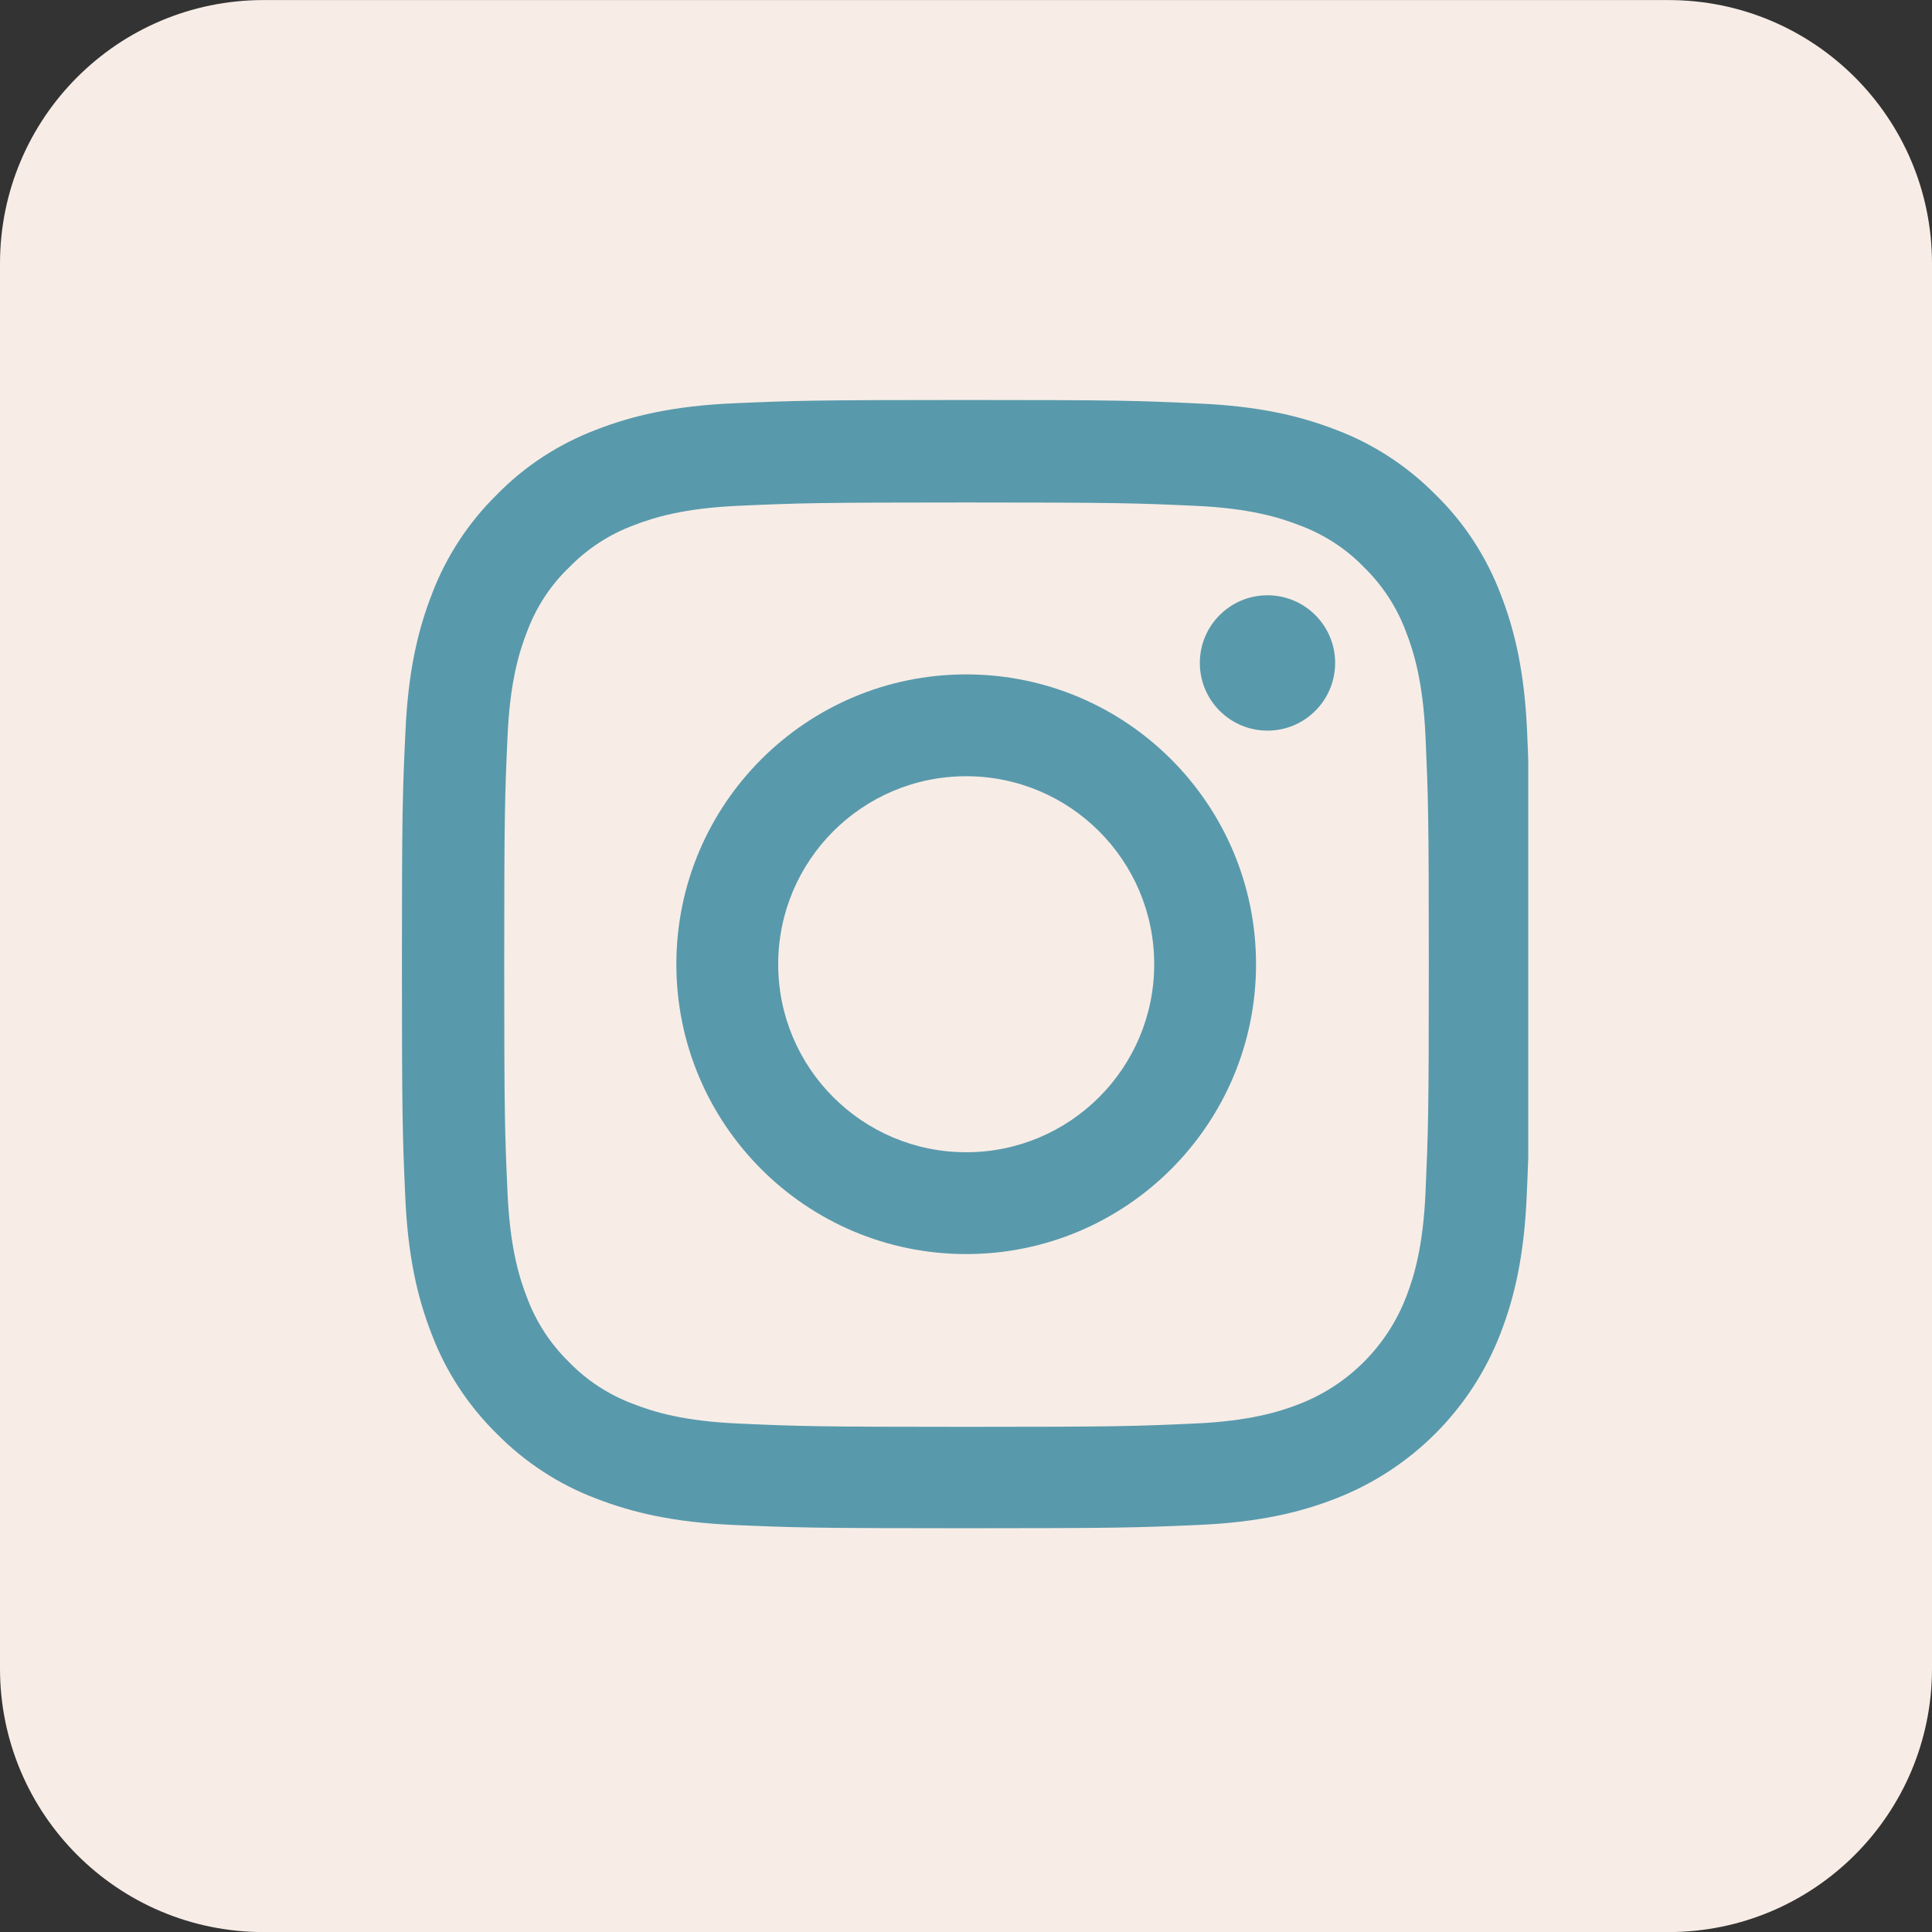
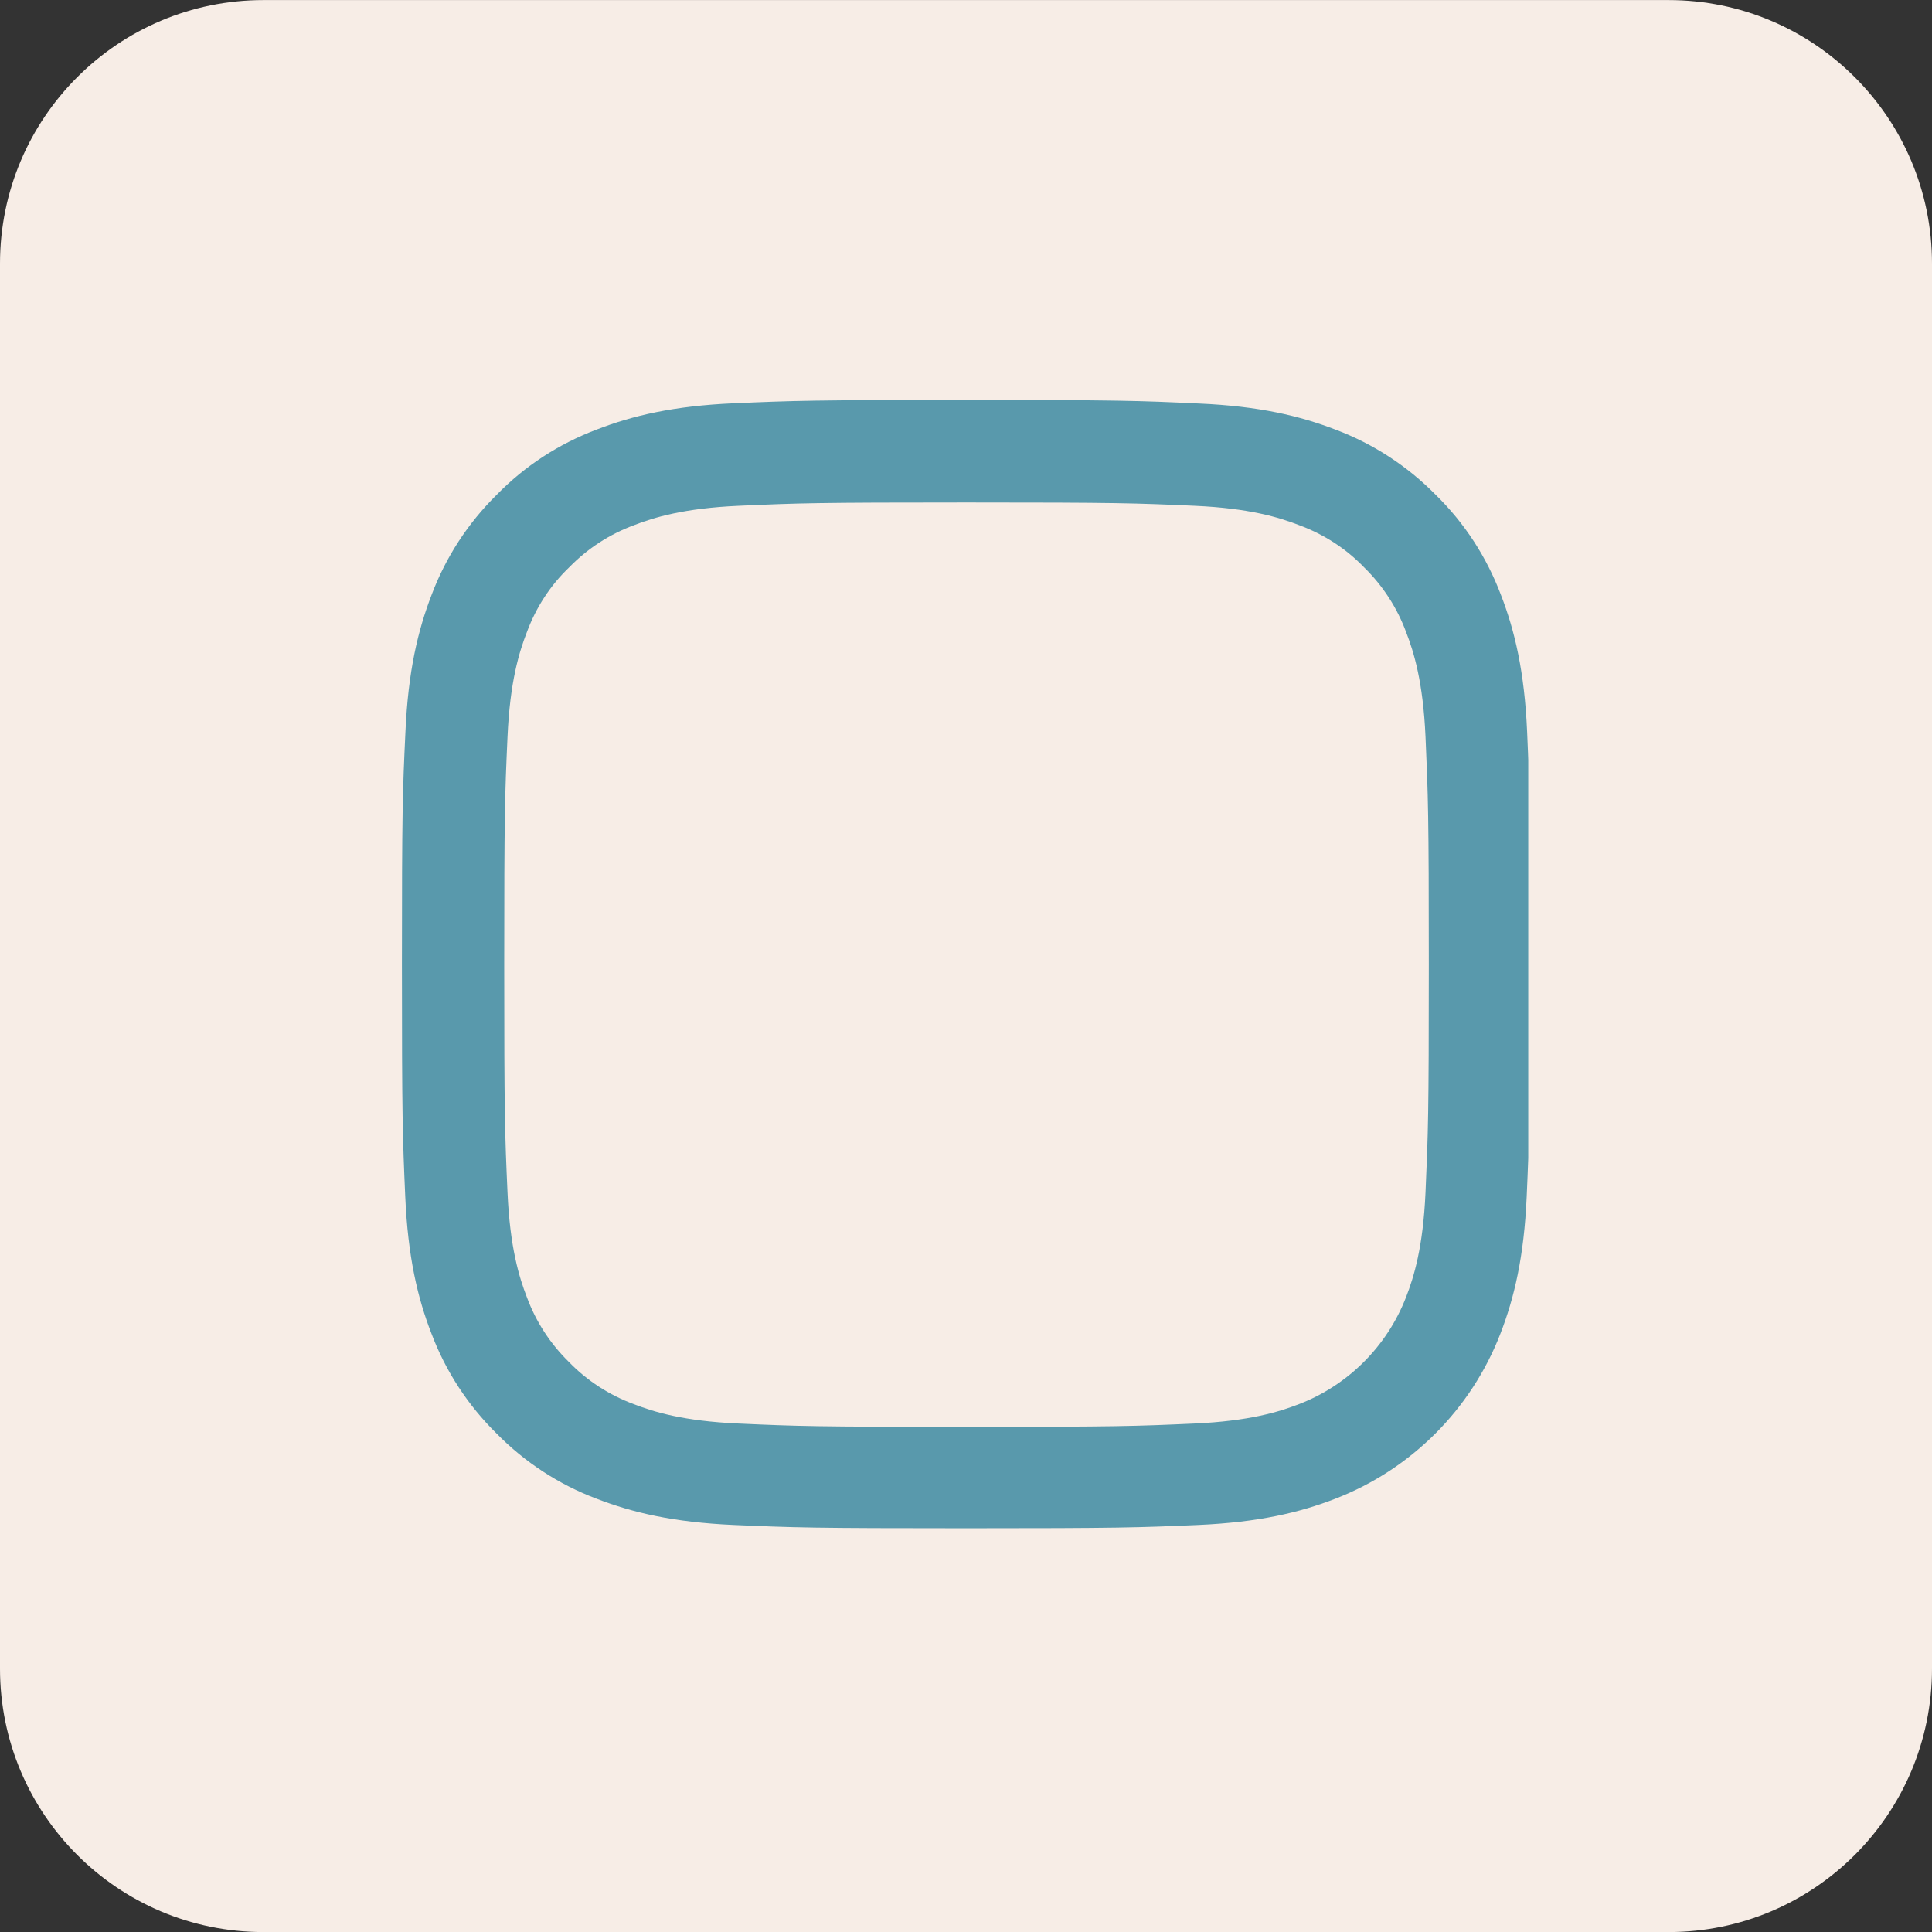
<svg xmlns="http://www.w3.org/2000/svg" width="58" height="58" viewBox="0 0 58 58" fill="none">
  <rect x="0" y="0" width="58" height="58" fill="#333333" stroke="none" />
  <g clip-path="url(#clip0_4205_2263)">
    <path d="M50.091 0.002H7.909C3.541 0.002 0 3.543 0 7.911V50.093C0 54.461 3.541 58.002 7.909 58.002H50.091C54.459 58.002 58 54.461 58 50.093V7.911C58 3.543 54.459 0.002 50.091 0.002Z" fill="#F7EDE6" />
    <g clip-path="url(#clip1_4205_2263)">
      <path d="M45.845 21.966C45.766 20.166 45.474 18.929 45.058 17.857C44.627 16.719 43.966 15.7 43.099 14.853C42.252 13.993 41.226 13.324 40.102 12.901C39.023 12.484 37.792 12.193 35.993 12.114C34.179 12.028 33.604 12.008 29.005 12.008C24.407 12.008 23.831 12.028 22.025 12.107C20.225 12.186 18.988 12.478 17.916 12.894C16.777 13.324 15.759 13.986 14.912 14.853C14.051 15.7 13.383 16.726 12.96 17.85C12.543 18.929 12.252 20.16 12.172 21.959C12.086 23.772 12.066 24.348 12.066 28.947C12.066 33.545 12.086 34.121 12.166 35.927C12.245 37.727 12.536 38.964 12.953 40.036C13.383 41.175 14.051 42.193 14.912 43.04C15.759 43.901 16.784 44.569 17.909 44.992C18.988 45.409 20.218 45.7 22.018 45.78C23.824 45.859 24.4 45.879 28.999 45.879C33.597 45.879 34.173 45.859 35.98 45.78C37.779 45.7 39.016 45.409 40.088 44.992C42.365 44.112 44.164 42.312 45.044 40.036C45.461 38.958 45.752 37.727 45.832 35.927C45.911 34.121 45.931 33.545 45.931 28.947C45.931 24.348 45.924 23.772 45.845 21.966ZM42.795 35.795C42.722 37.449 42.444 38.342 42.212 38.938C41.643 40.413 40.472 41.585 38.996 42.154C38.401 42.385 37.501 42.663 35.854 42.736C34.067 42.816 33.531 42.835 29.012 42.835C24.493 42.835 23.95 42.816 22.17 42.736C20.516 42.663 19.623 42.385 19.027 42.154C18.293 41.882 17.625 41.452 17.082 40.89C16.52 40.341 16.089 39.679 15.818 38.945C15.586 38.349 15.309 37.449 15.236 35.802C15.156 34.015 15.137 33.479 15.137 28.96C15.137 24.441 15.156 23.898 15.236 22.118C15.309 20.464 15.586 19.571 15.818 18.975C16.089 18.241 16.52 17.573 17.089 17.03C17.638 16.467 18.299 16.037 19.034 15.766C19.629 15.535 20.529 15.257 22.177 15.184C23.963 15.104 24.499 15.085 29.018 15.085C33.544 15.085 34.08 15.104 35.86 15.184C37.514 15.257 38.408 15.535 39.003 15.766C39.738 16.037 40.406 16.467 40.949 17.03C41.511 17.579 41.941 18.241 42.212 18.975C42.444 19.571 42.722 20.471 42.795 22.118C42.874 23.905 42.894 24.441 42.894 28.96C42.894 33.479 42.874 34.008 42.795 35.795Z" fill="#5999AC" />
-       <path d="M29.006 20.246C24.202 20.246 20.305 24.143 20.305 28.947C20.305 33.751 24.202 37.648 29.006 37.648C33.81 37.648 37.707 33.751 37.707 28.947C37.707 24.143 33.81 20.246 29.006 20.246ZM29.006 34.591C25.889 34.591 23.362 32.064 23.362 28.947C23.362 25.831 25.889 23.303 29.006 23.303C32.122 23.303 34.65 25.831 34.65 28.947C34.65 32.064 32.122 34.591 29.006 34.591Z" fill="#5999AC" />
-       <path d="M40.082 19.902C40.082 21.024 39.173 21.934 38.051 21.934C36.929 21.934 36.02 21.024 36.02 19.902C36.02 18.78 36.929 17.871 38.051 17.871C39.173 17.871 40.082 18.78 40.082 19.902Z" fill="#5999AC" />
    </g>
  </g>
  <defs>
    <clipPath id="clip0_4205_2263">
      <rect width="58" height="58" fill="white" />
    </clipPath>
    <clipPath id="clip1_4205_2263">
      <rect width="33.871" height="33.871" fill="white" transform="translate(12.008 12.008)" />
    </clipPath>
  </defs>
</svg>